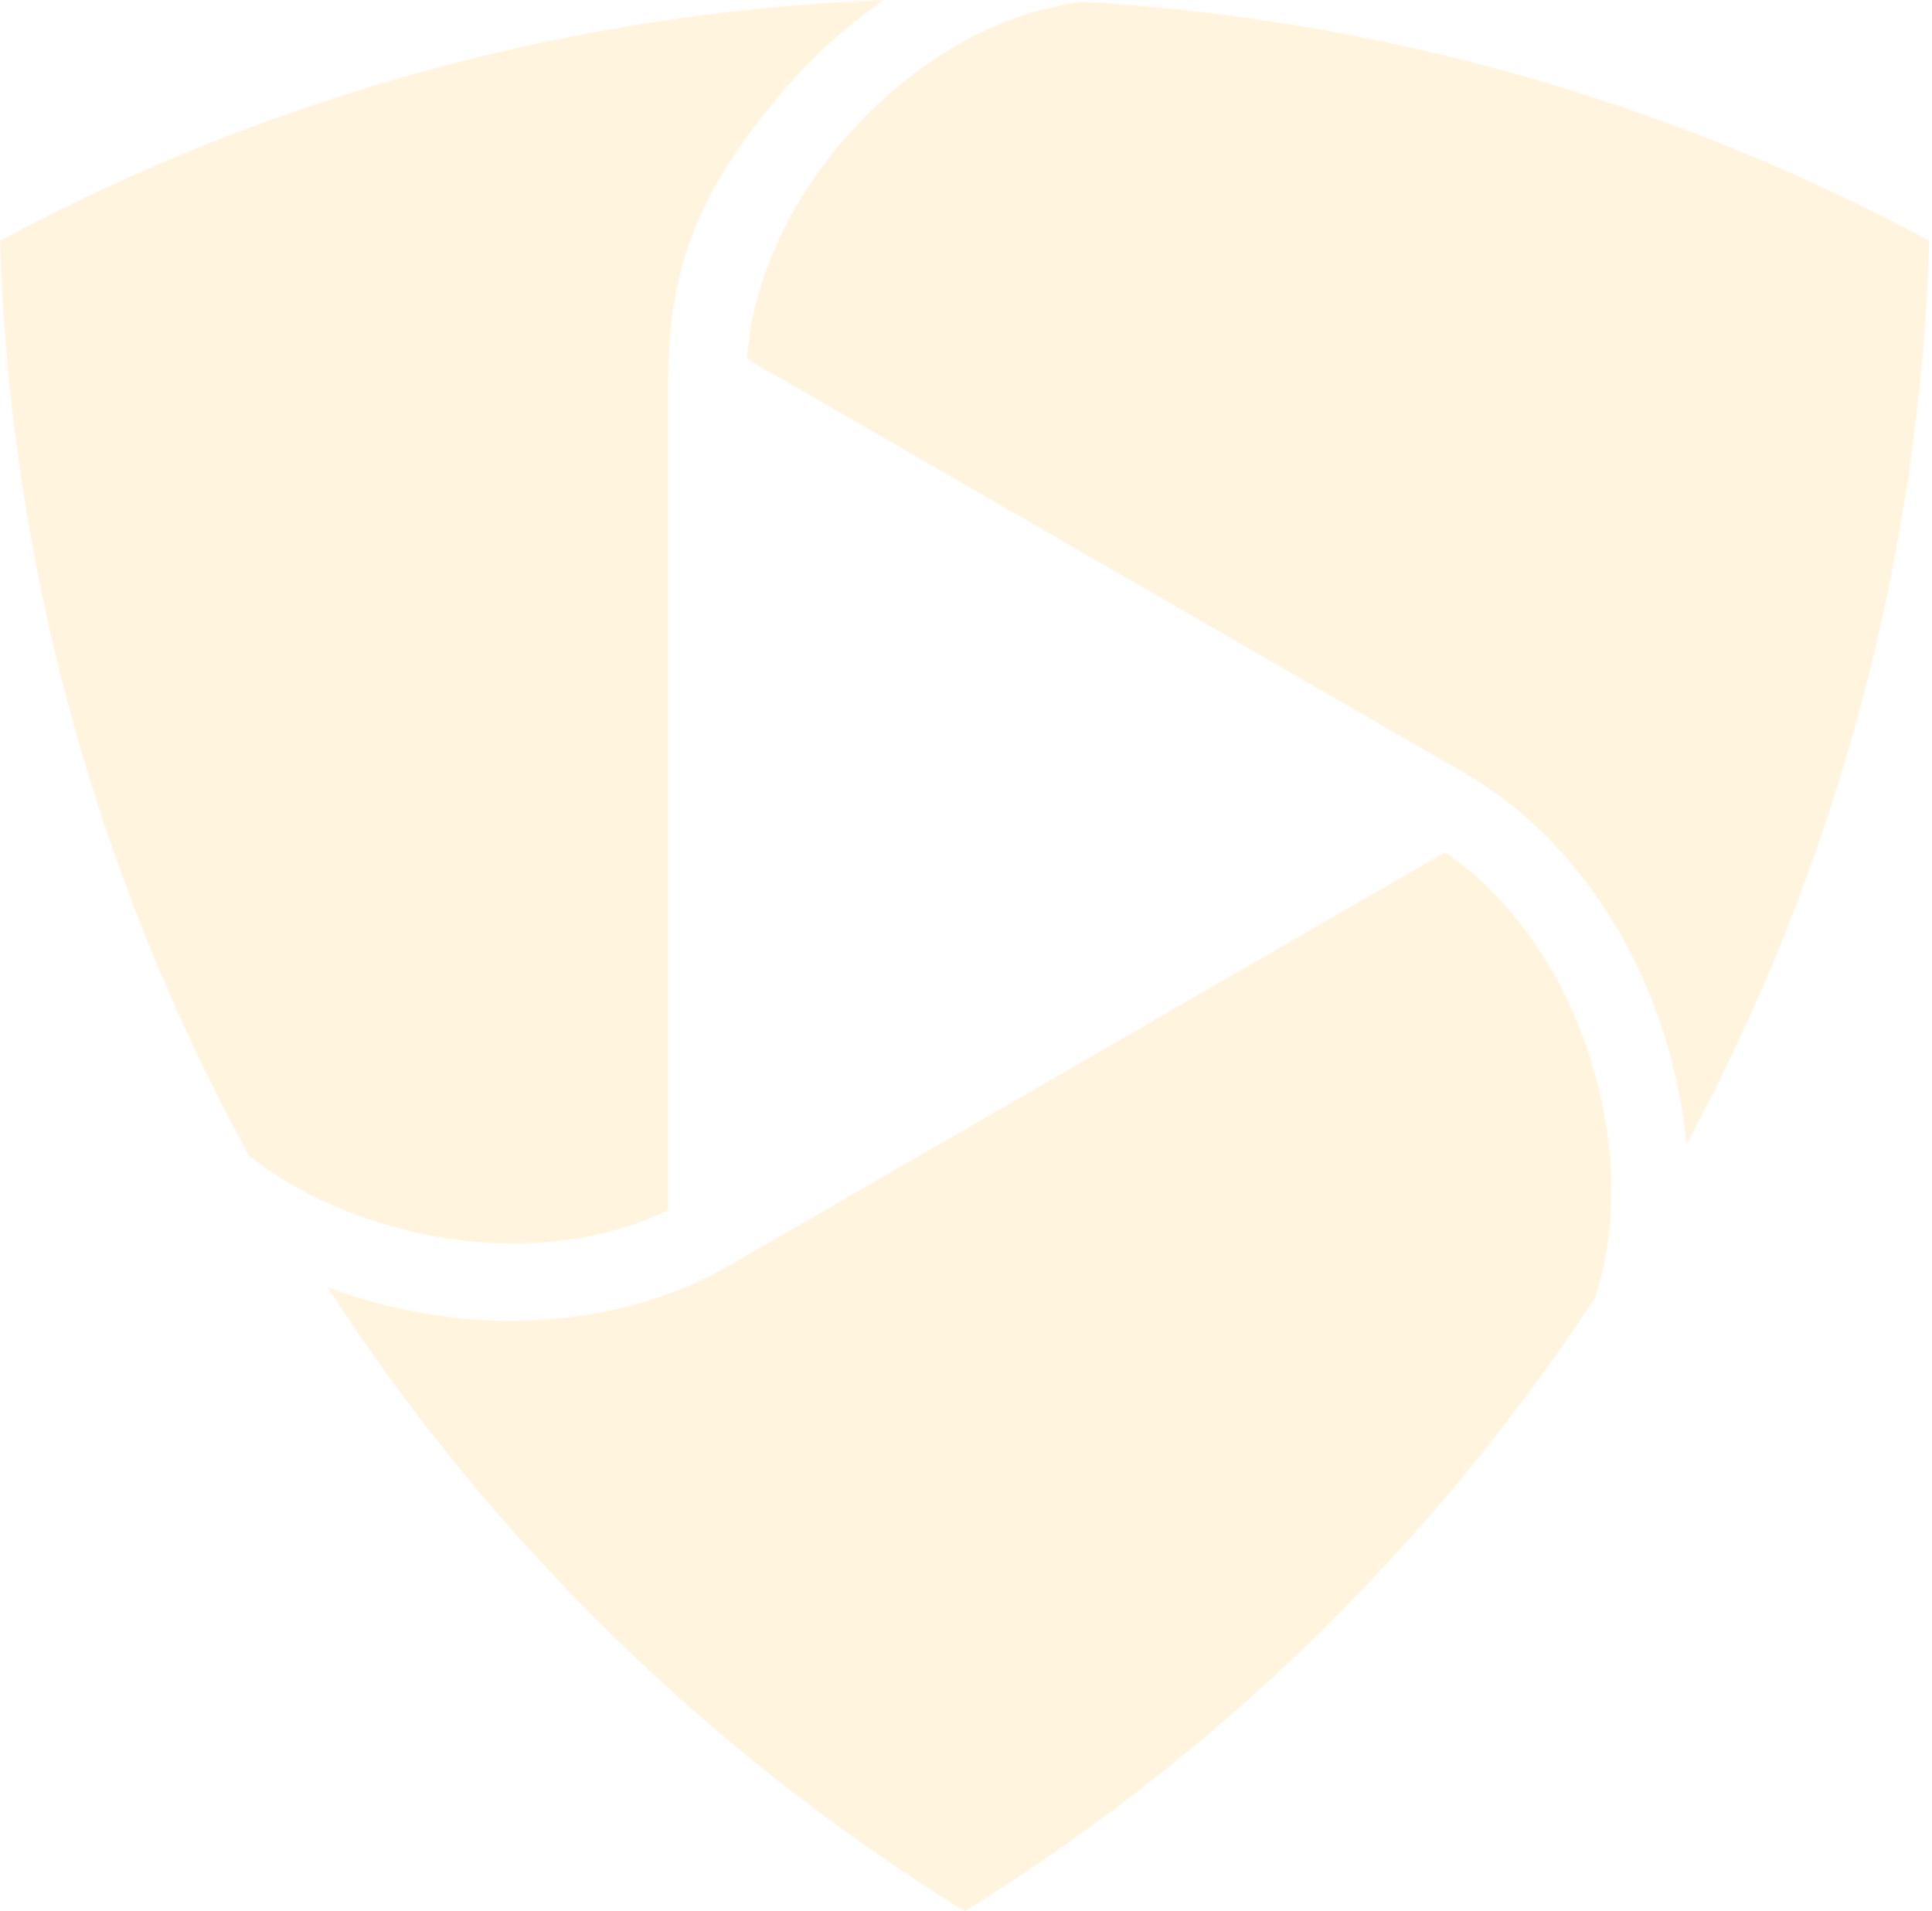
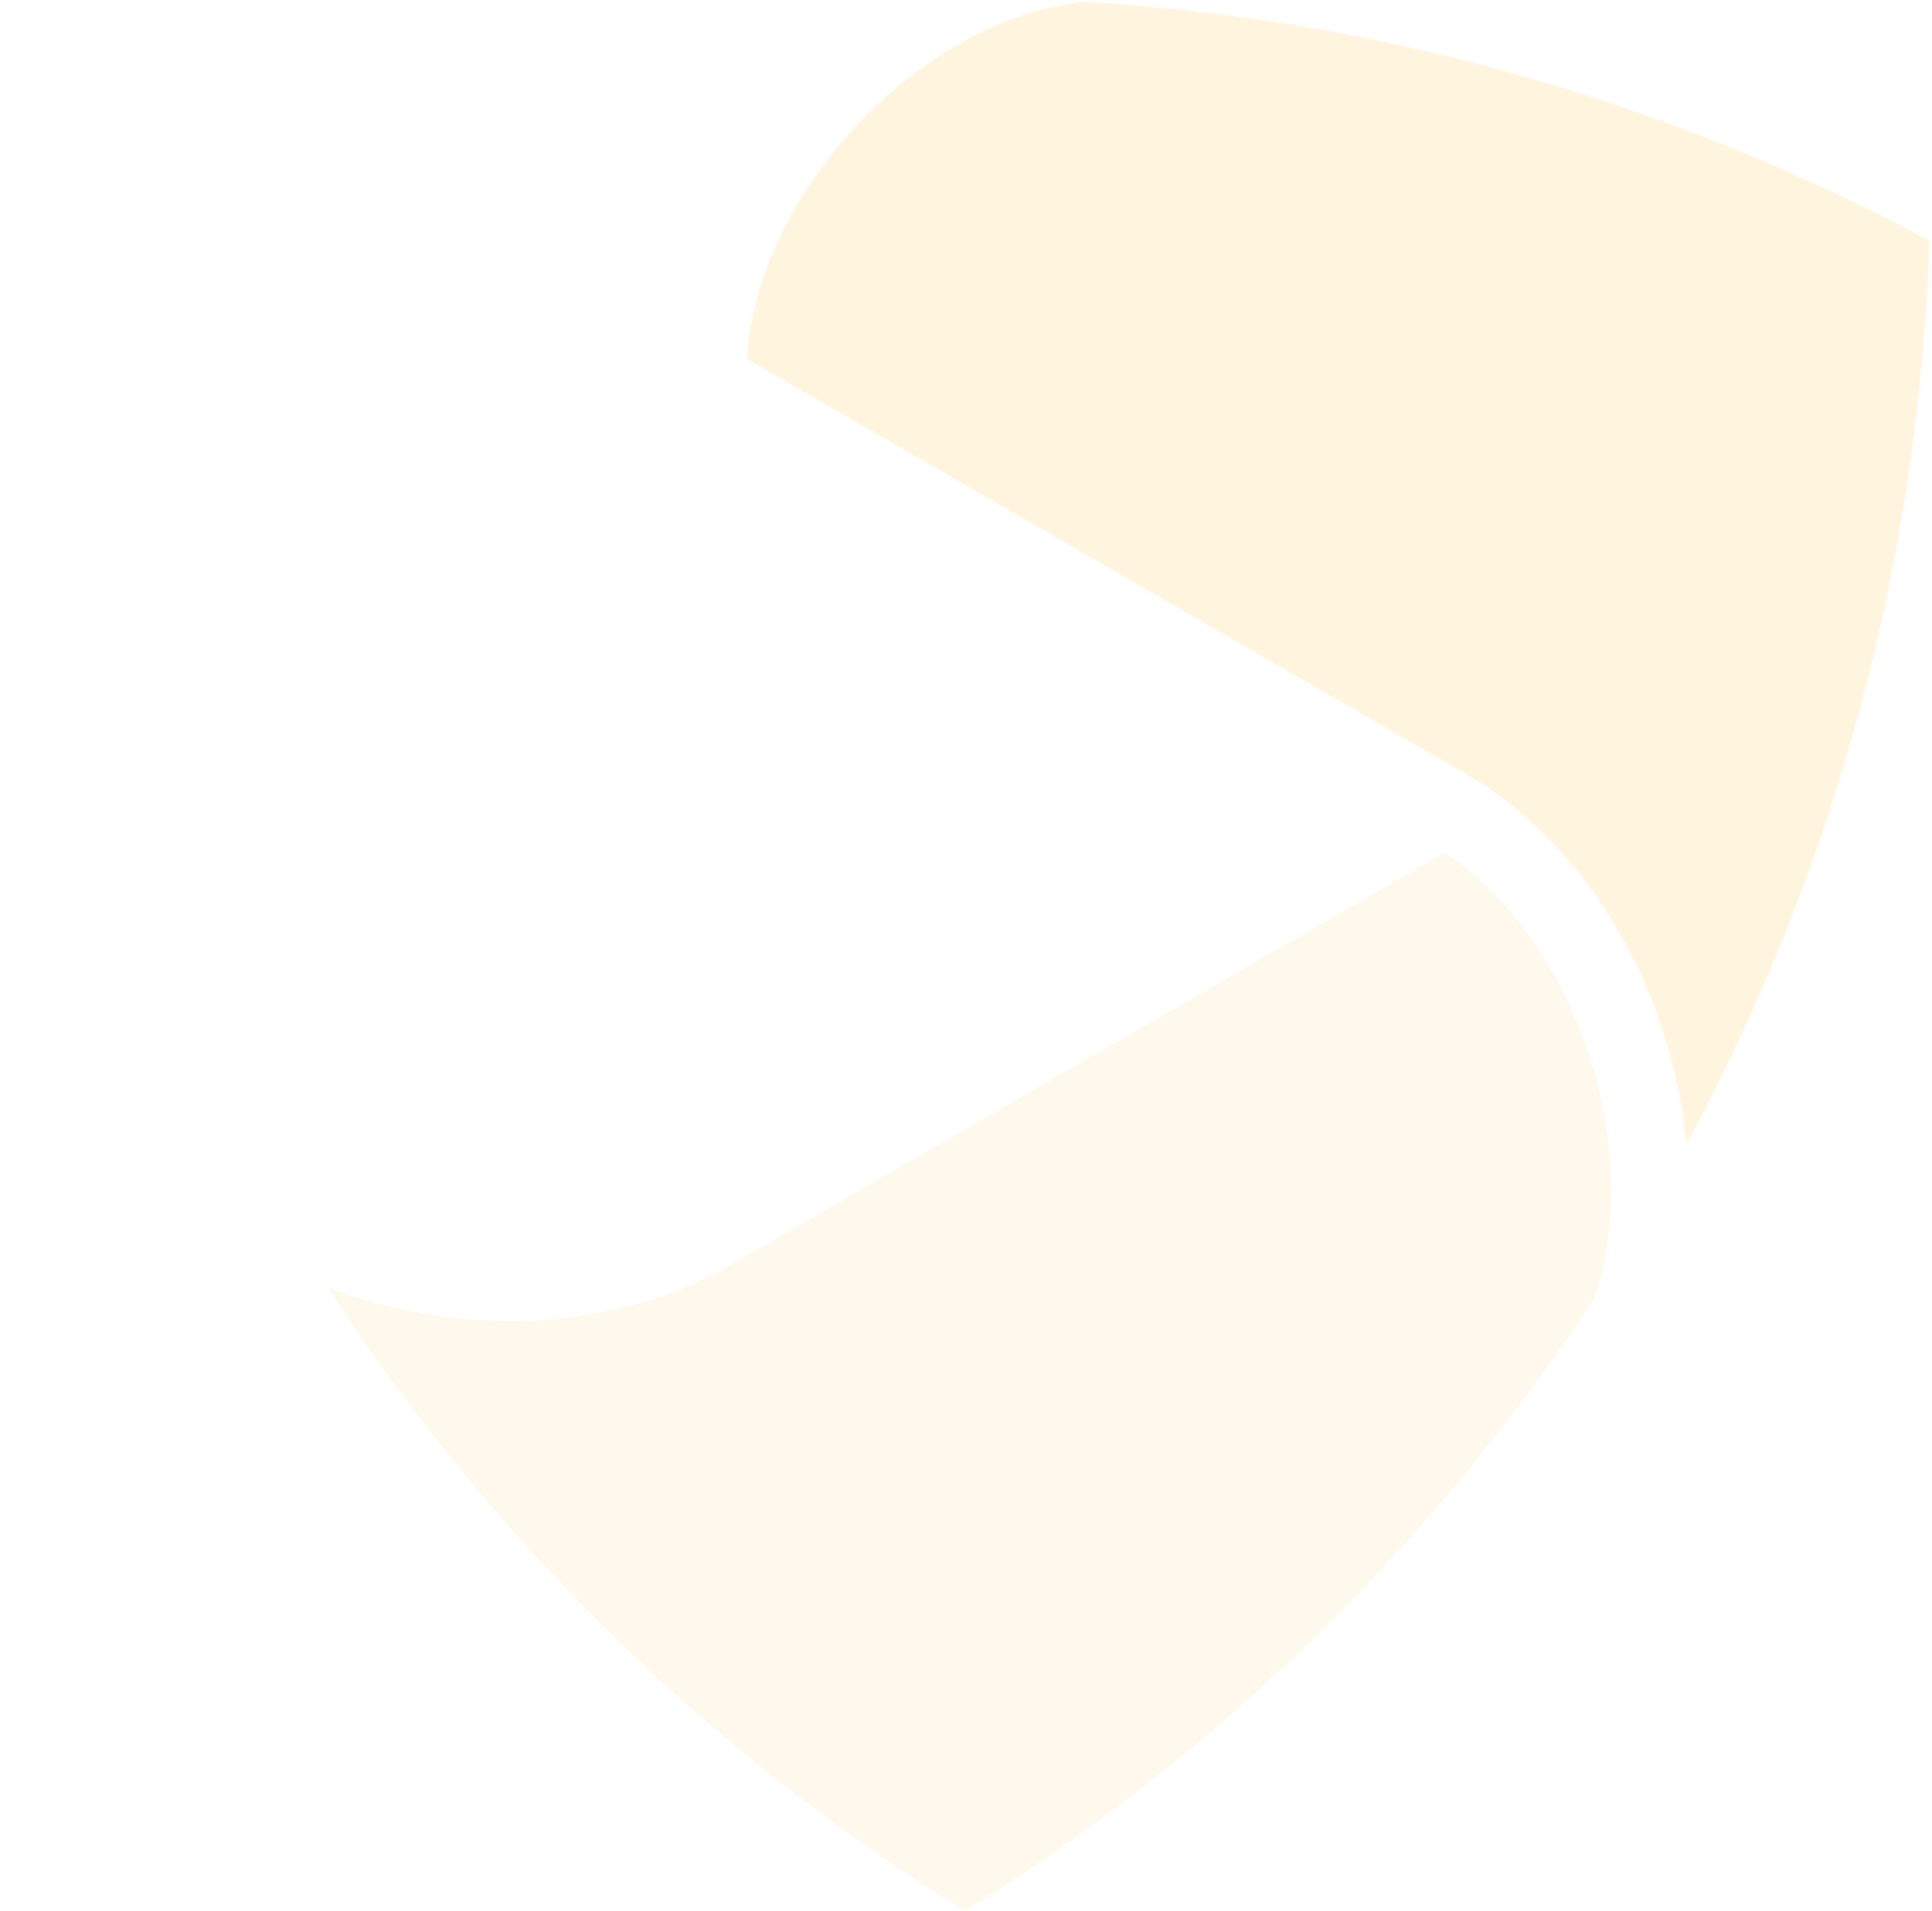
<svg xmlns="http://www.w3.org/2000/svg" width="655" height="648" viewBox="0 0 655 648" fill="none">
-   <path d="M299.57 0C196.315 4.108 93.786 31.312 0 81.637C3.407 191.931 33.066 297.966 84.493 391.978C101.677 405.405 123.996 414.974 147.618 419.207C174.446 423.992 202.652 421.787 226.475 410.34V129.031C226.475 89.177 237.972 63.476 264.7 31.763C274.946 19.614 286.794 8.843 299.545 0" fill="#FCC64E" fill-opacity="0.1" />
  <mask id="mask0_783_1674" style="mask-type:luminance" maskUnits="userSpaceOnUse" x="0" y="0" width="300" height="422">
    <path d="M299.57 0C196.315 4.108 93.786 31.312 0 81.637C3.407 191.931 33.066 297.966 84.493 391.978C101.677 405.405 123.996 414.974 147.618 419.207C174.446 423.992 202.652 421.787 226.475 410.34V129.031C226.475 89.177 237.972 63.476 264.7 31.763C274.946 19.614 286.794 8.843 299.545 0" fill="white" />
  </mask>
  <g mask="url(#mask0_783_1674)">
-     <path d="M299.57 0H0V423.992H299.57V0Z" fill="#FCC64E" fill-opacity="0.1" />
-   </g>
+     </g>
  <path d="M571.798 387.876C621.848 294.891 650.705 190.334 654.062 81.643C566.312 34.55 470.923 7.696 374.431 1.083C369.622 0.758 371 0.783 366.165 0.557L360.228 1.785C333.149 6.669 305.47 24.354 284.879 48.803C267.319 69.619 255.17 95.17 253.216 121.622L496.774 262.227C527.636 280.037 549.93 310.773 561.879 343.889C567.039 358.167 570.37 373.072 571.798 387.851" fill="#FCC64E" fill-opacity="0.1" />
  <mask id="mask1_783_1674" style="mask-type:luminance" maskUnits="userSpaceOnUse" x="253" y="0" width="402" height="388">
    <path d="M571.803 387.879C621.852 294.895 650.709 190.337 654.066 81.646C566.317 34.553 470.927 7.699 374.436 1.086C369.626 0.761 371.004 0.786 366.169 0.56L360.233 1.788C333.154 6.672 305.474 24.358 284.883 48.806C267.323 69.622 255.174 95.173 253.22 121.626L496.779 262.23C527.64 280.04 549.934 310.776 561.883 343.892C567.043 358.17 570.375 373.075 571.803 387.854" fill="white" />
  </mask>
  <g mask="url(#mask1_783_1674)">
    <path d="M654.066 0.56H253.22V387.879H654.066V0.56Z" fill="#FCC64E" fill-opacity="0.1" />
  </g>
  <path d="M327.019 647.994C413.816 594.237 486.159 522.945 540.593 440.206C549.36 414.53 547.732 382.366 537.086 352.883C527.817 327.257 511.785 303.935 489.892 289.006L246.333 429.635C223.087 443.062 185.412 452.806 143.003 445.216C132.032 443.262 121.285 440.281 110.99 436.398C165.673 520.741 238.919 593.385 327.044 647.968" fill="#FCC64E" fill-opacity="0.1" />
  <mask id="mask2_783_1674" style="mask-type:luminance" maskUnits="userSpaceOnUse" x="110" y="289" width="437" height="359">
    <path d="M327.011 648C413.808 594.243 486.152 522.952 540.585 440.213C549.352 414.537 547.724 382.373 537.078 352.889C527.809 327.263 511.778 303.942 489.884 289.012L246.326 429.642C223.079 443.068 185.405 452.813 142.995 445.223C132.024 443.269 121.277 440.288 110.982 436.405C165.665 520.747 238.911 593.392 327.036 647.975" fill="white" />
  </mask>
  <g mask="url(#mask2_783_1674)">
-     <path d="M549.362 289.009H110.967V647.972H549.362V289.009Z" fill="#FCC64E" fill-opacity="0.1" />
-   </g>
+     </g>
</svg>